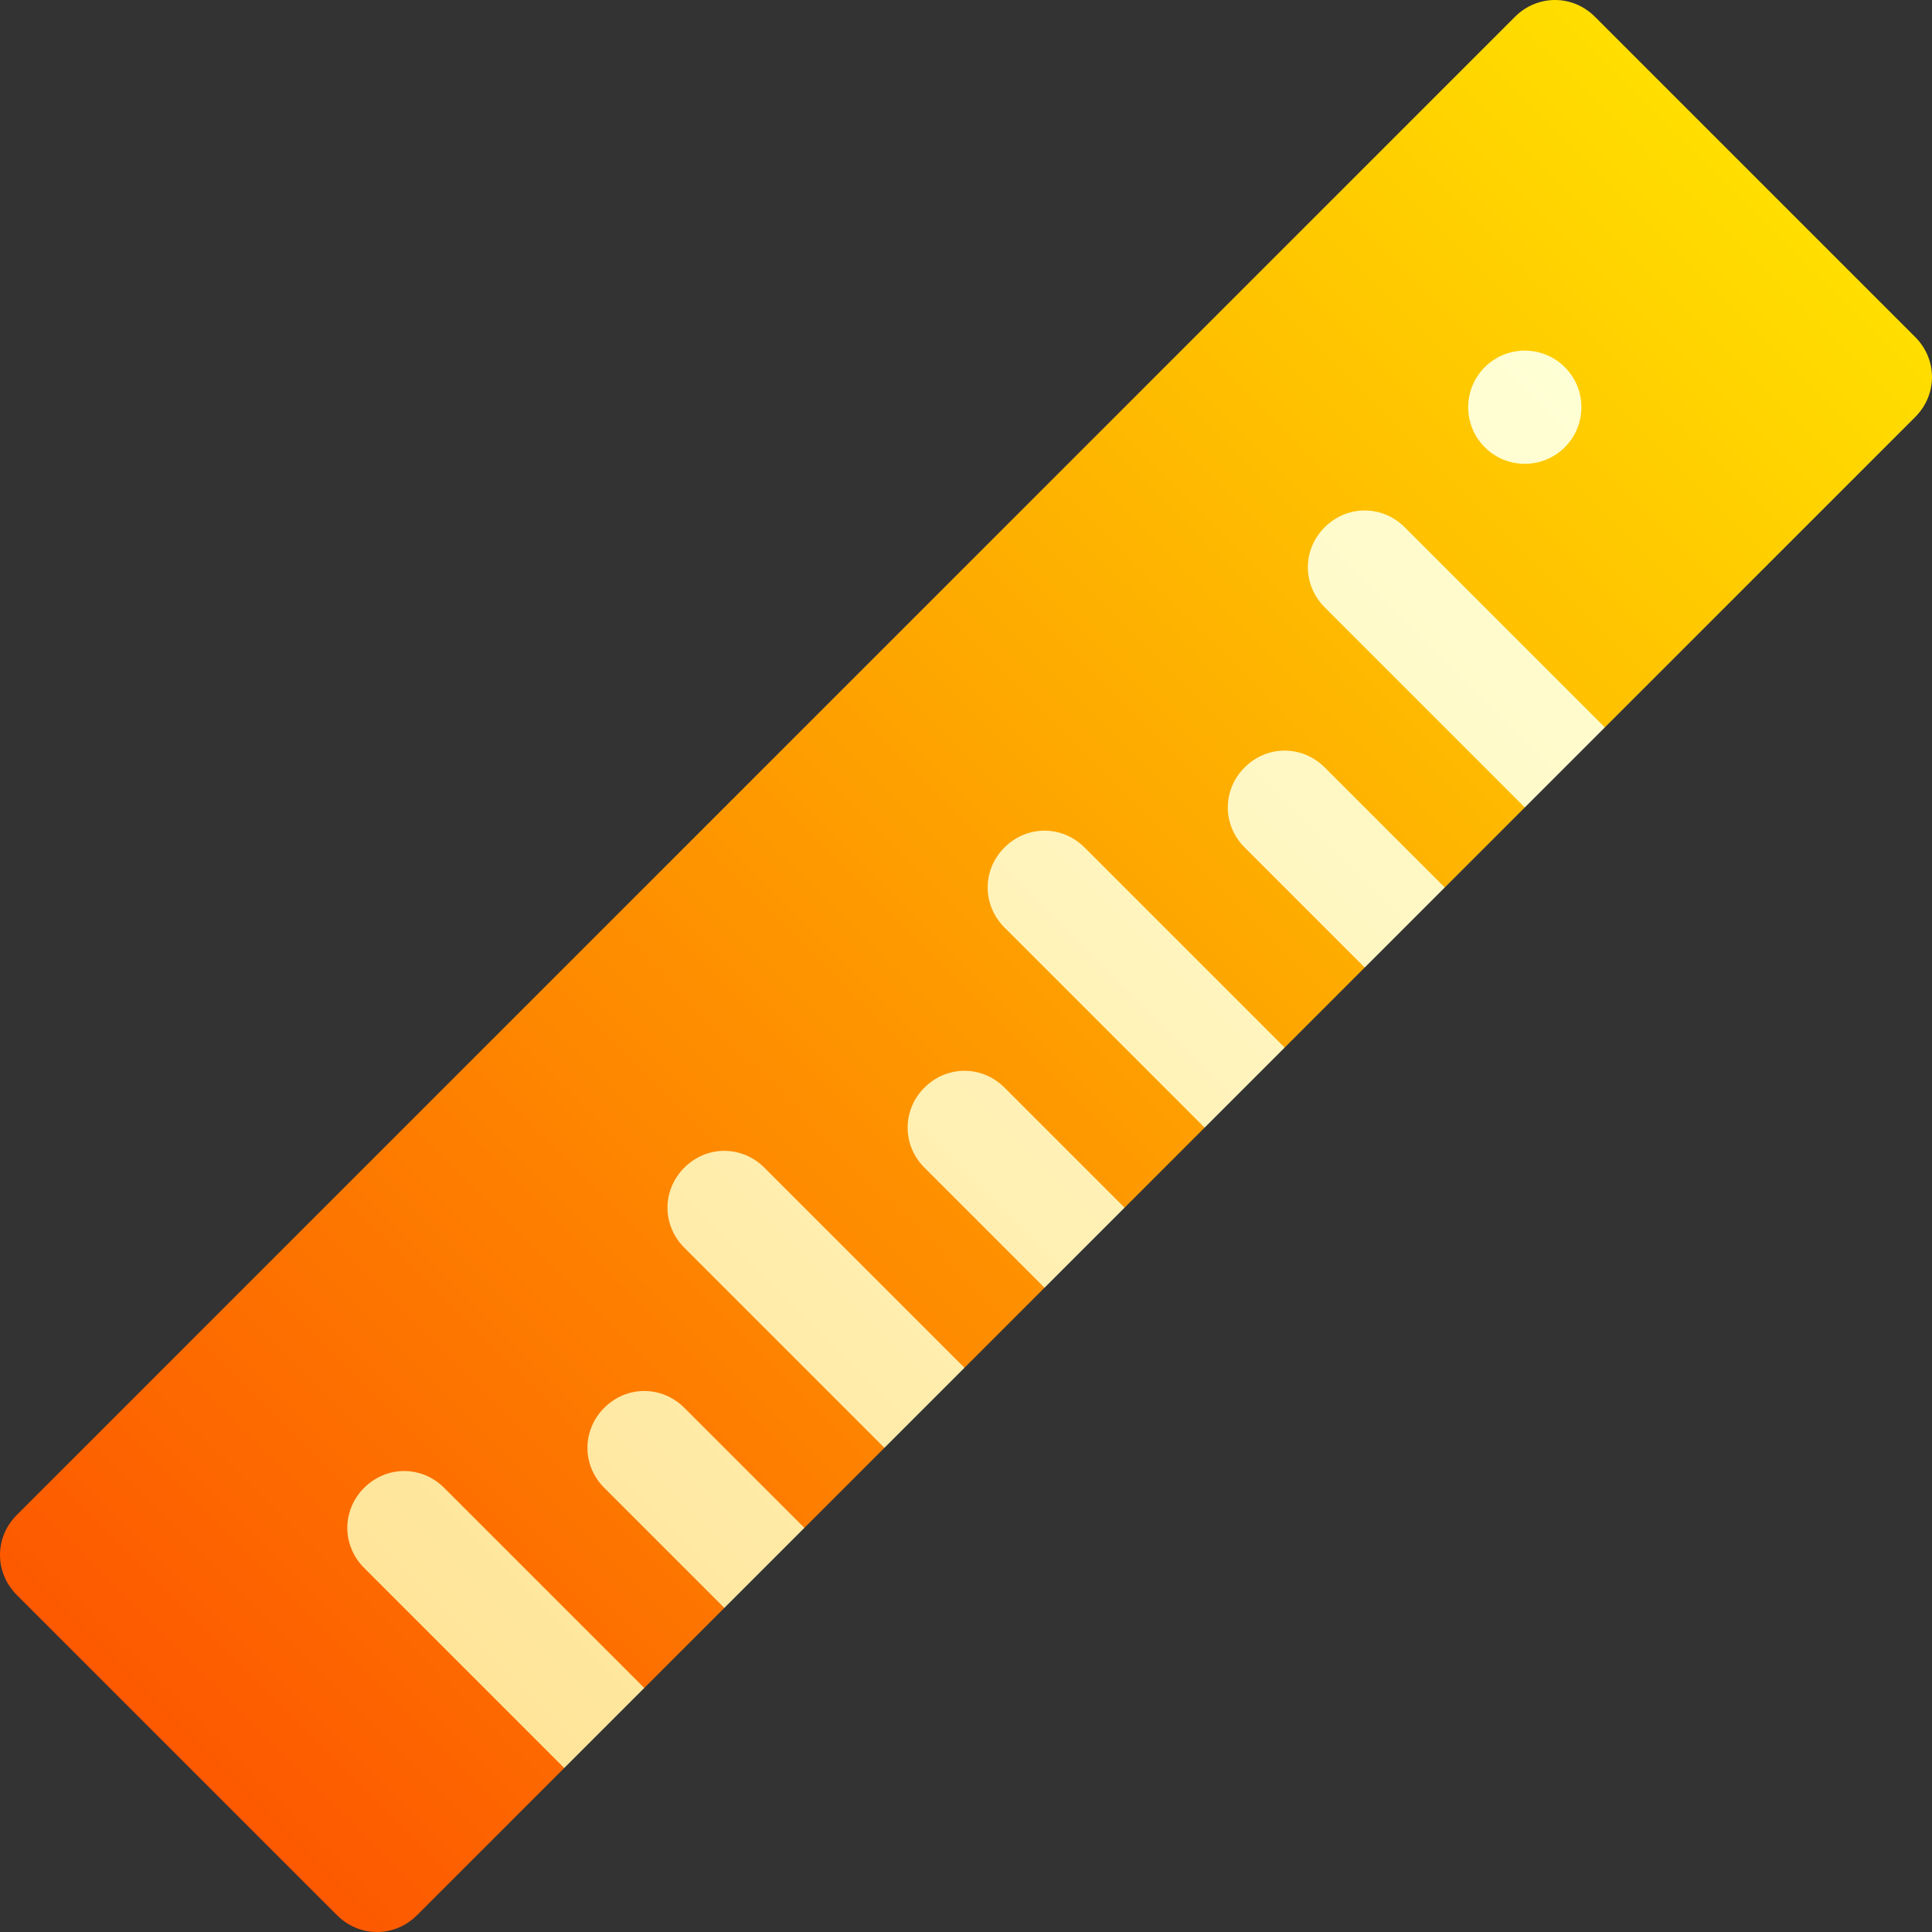
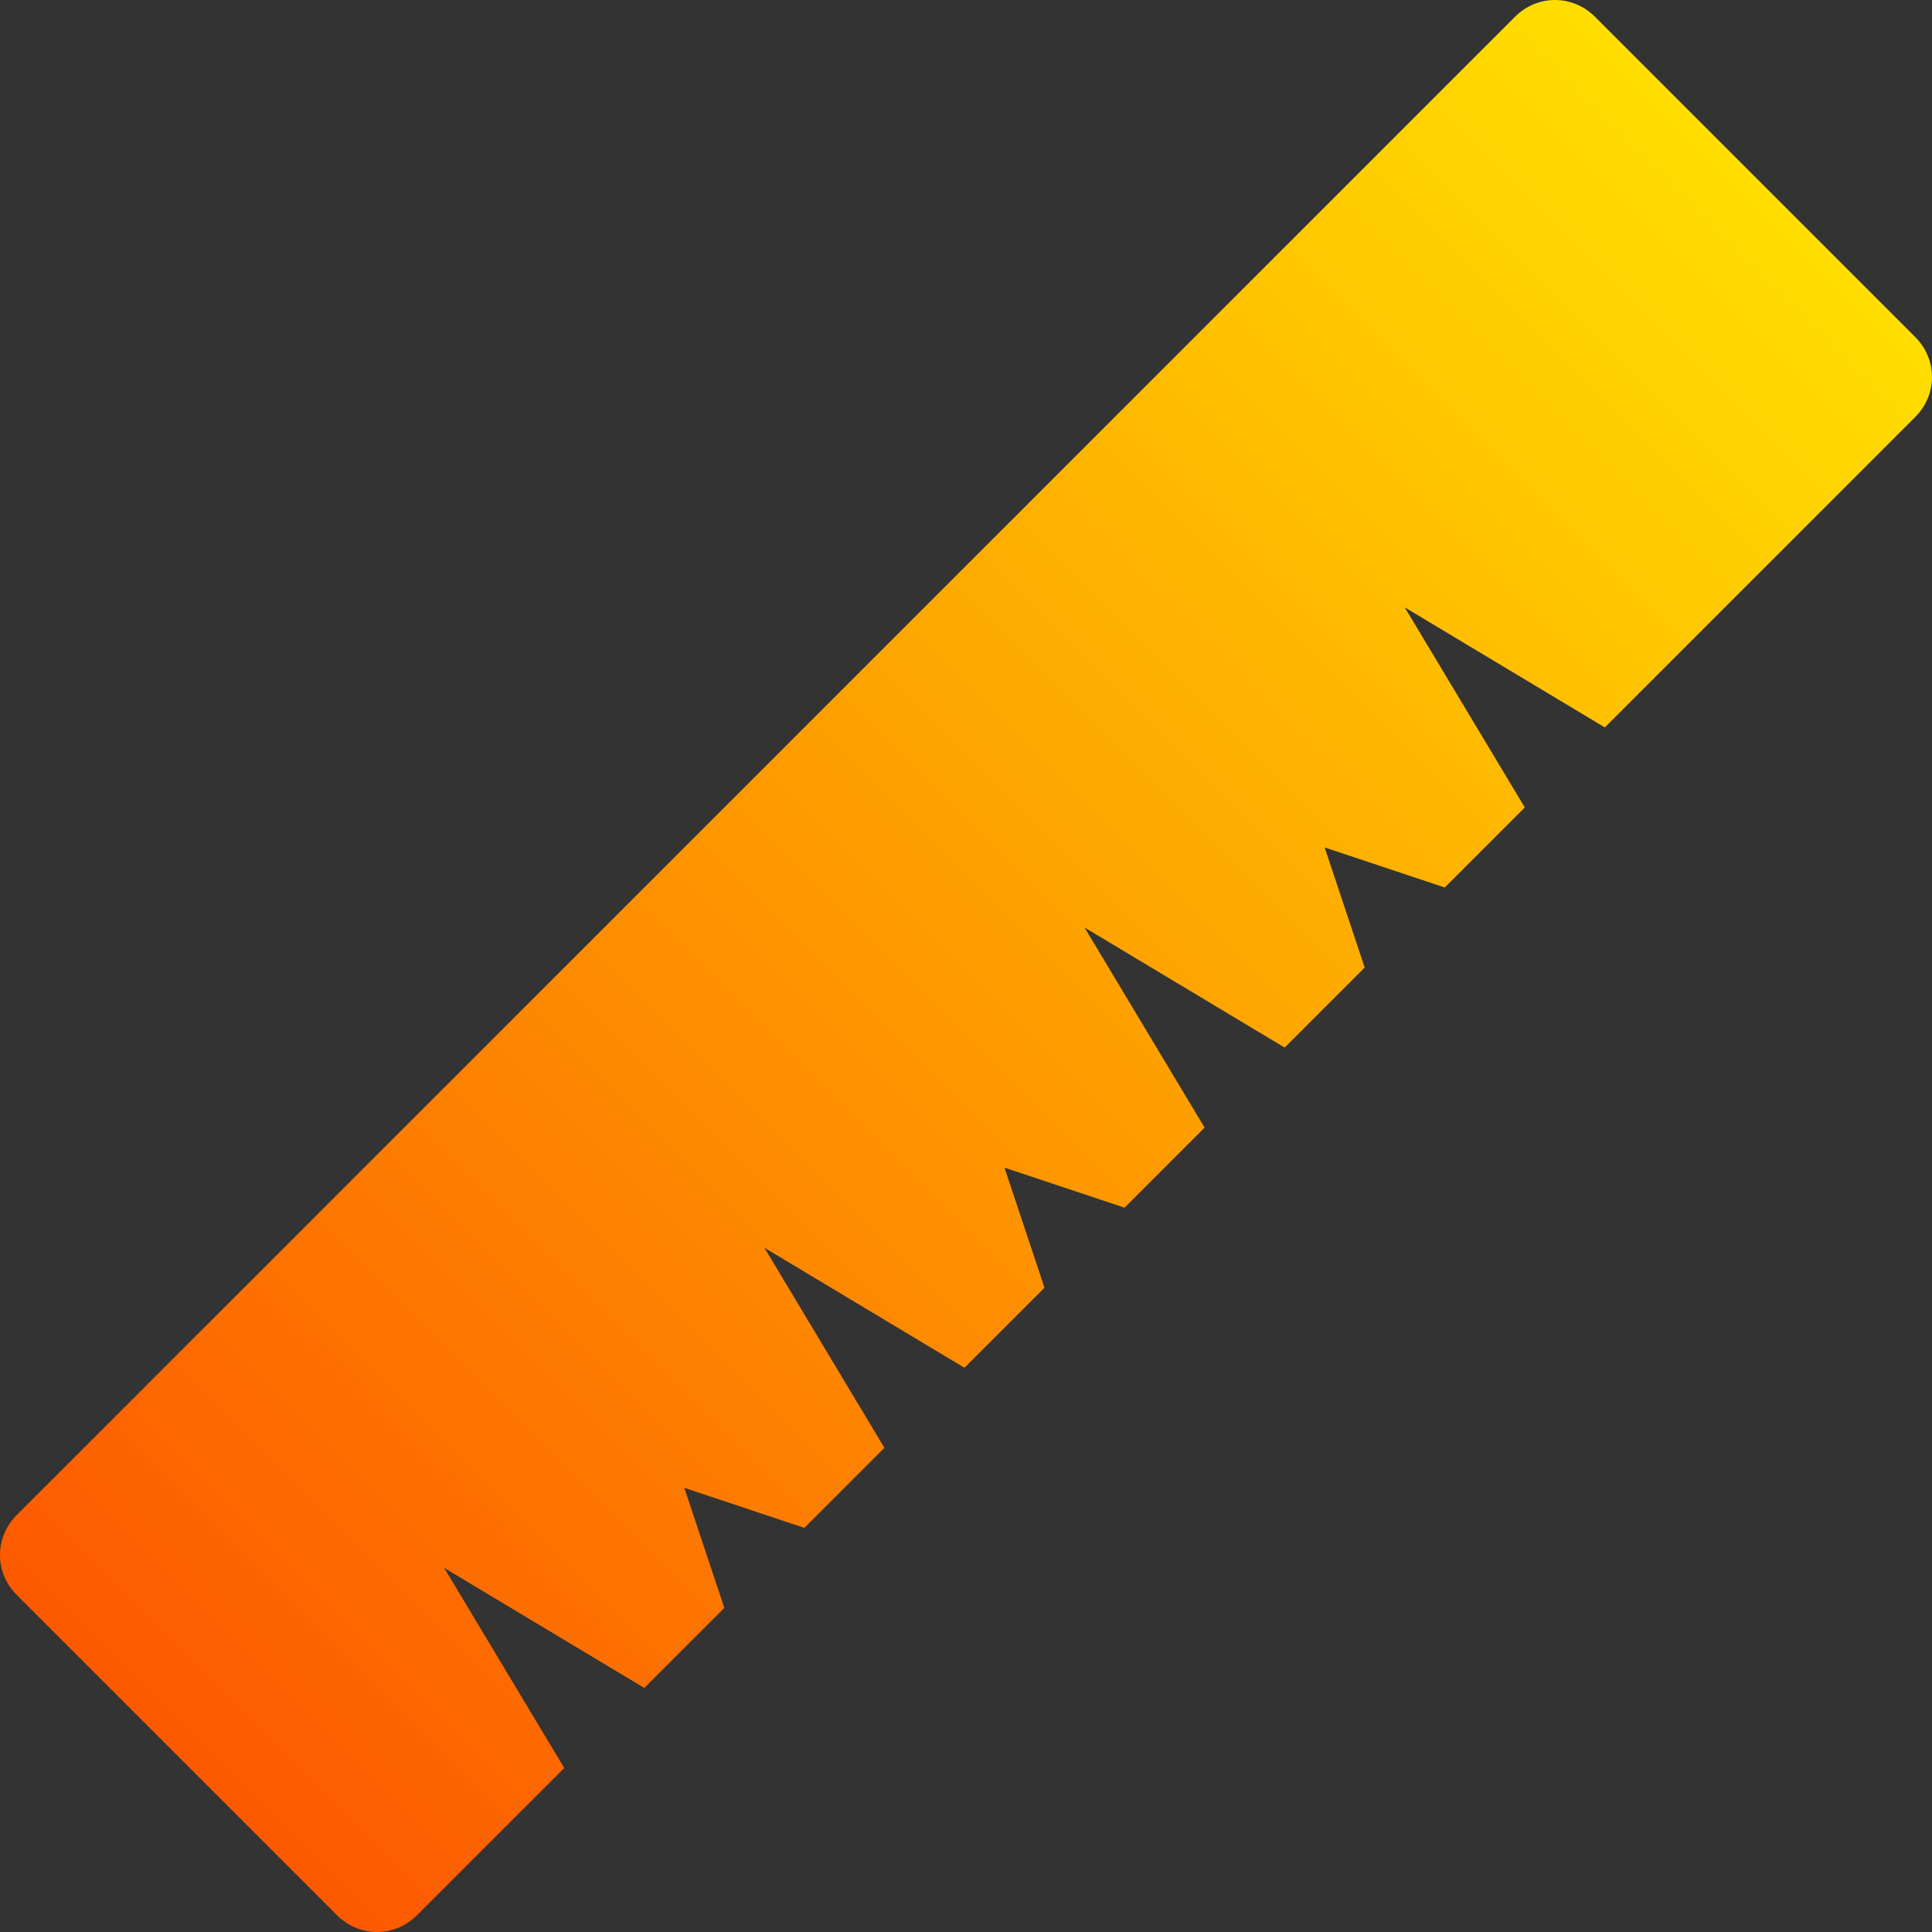
<svg xmlns="http://www.w3.org/2000/svg" id="Capa_1" enable-background="new 0 0 512 512" height="512" viewBox="0 0 512 512" width="512">
  <rect x="0" y="0" width="512" height="512" fill="#333333" stroke="none" />
  <linearGradient id="SVGID_1_" gradientTransform="matrix(.707 .707 -.707 .707 264.787 -127.252)" gradientUnits="userSpaceOnUse" x1="264.787" x2="264.787" y1="572.952" y2="-18.525">
    <stop offset="0" stop-color="#fd5900" />
    <stop offset="1" stop-color="#ffde00" />
  </linearGradient>
  <linearGradient id="SVGID_2_" gradientTransform="matrix(.707 .707 -.707 .707 264.787 -127.252)" gradientUnits="userSpaceOnUse" x1="294.787" x2="294.787" y1="502.789" y2="52.789">
    <stop offset="0" stop-color="#ffe59a" />
    <stop offset="1" stop-color="#ffffd5" />
  </linearGradient>
  <g>
    <g>
      <g>
        <path d="m507.545 89.308-84.853-84.853c-5.94-5.94-15.273-5.94-21.213 0l-397.024 397.024c-5.939 5.939-5.94 15.273 0 21.213l84.853 84.853c5.94 5.94 15.274 5.939 21.213 0l39.006-39.006-31.82-53.033 53.033 31.82 21.213-21.213-10.607-31.82 31.82 10.606 21.213-21.213-31.82-53.033 53.033 31.82 21.213-21.213-10.605-31.82 31.82 10.607 21.213-21.213-31.82-53.033 53.033 31.82 21.213-21.213-10.607-31.82 31.82 10.607 21.213-21.213-31.82-53.033 53.033 31.82 82.246-82.246c5.941-5.942 5.941-15.275.001-21.215z" fill="url(#SVGID_1_)" />
      </g>
    </g>
    <g>
      <g>
-         <path d="m96.494 394.293c-5.939 5.939-5.94 15.273 0 21.213l53.033 53.033 21.213-21.213-53.033-53.033c-5.94-5.94-15.273-5.94-21.213 0zm63.64-21.213c-5.939 5.939-5.94 15.273 0 21.213l31.82 31.82 21.213-21.213-31.82-31.82c-5.941-5.941-15.273-5.941-21.213 0zm21.213-63.64c-5.939 5.939-5.94 15.273 0 21.213l53.033 53.033 21.213-21.213-53.033-53.033c-5.94-5.94-15.273-5.94-21.213 0zm63.639-21.213c-5.939 5.939-5.94 15.273 0 21.213l31.82 31.82 21.213-21.213-31.82-31.82c-5.94-5.94-15.272-5.94-21.213 0zm21.214-63.64c-5.939 5.939-5.94 15.273 0 21.213l53.033 53.033 21.213-21.213-53.033-53.033c-5.941-5.94-15.273-5.94-21.213 0zm63.639-21.213c-5.939 5.939-5.94 15.273 0 21.213l31.82 31.82 21.213-21.213-31.82-31.82c-5.94-5.94-15.272-5.94-21.213 0zm42.427-63.64c-5.94-5.94-15.273-5.94-21.213 0s-5.94 15.273 0 21.213l53.033 53.033 21.213-21.213zm21.213-21.213c5.858 5.858 15.355 5.858 21.213 0s5.858-15.355 0-21.213-15.355-5.858-21.213 0-5.858 15.355 0 21.213z" fill="url(#SVGID_2_)" />
-       </g>
+         </g>
    </g>
  </g>
</svg>